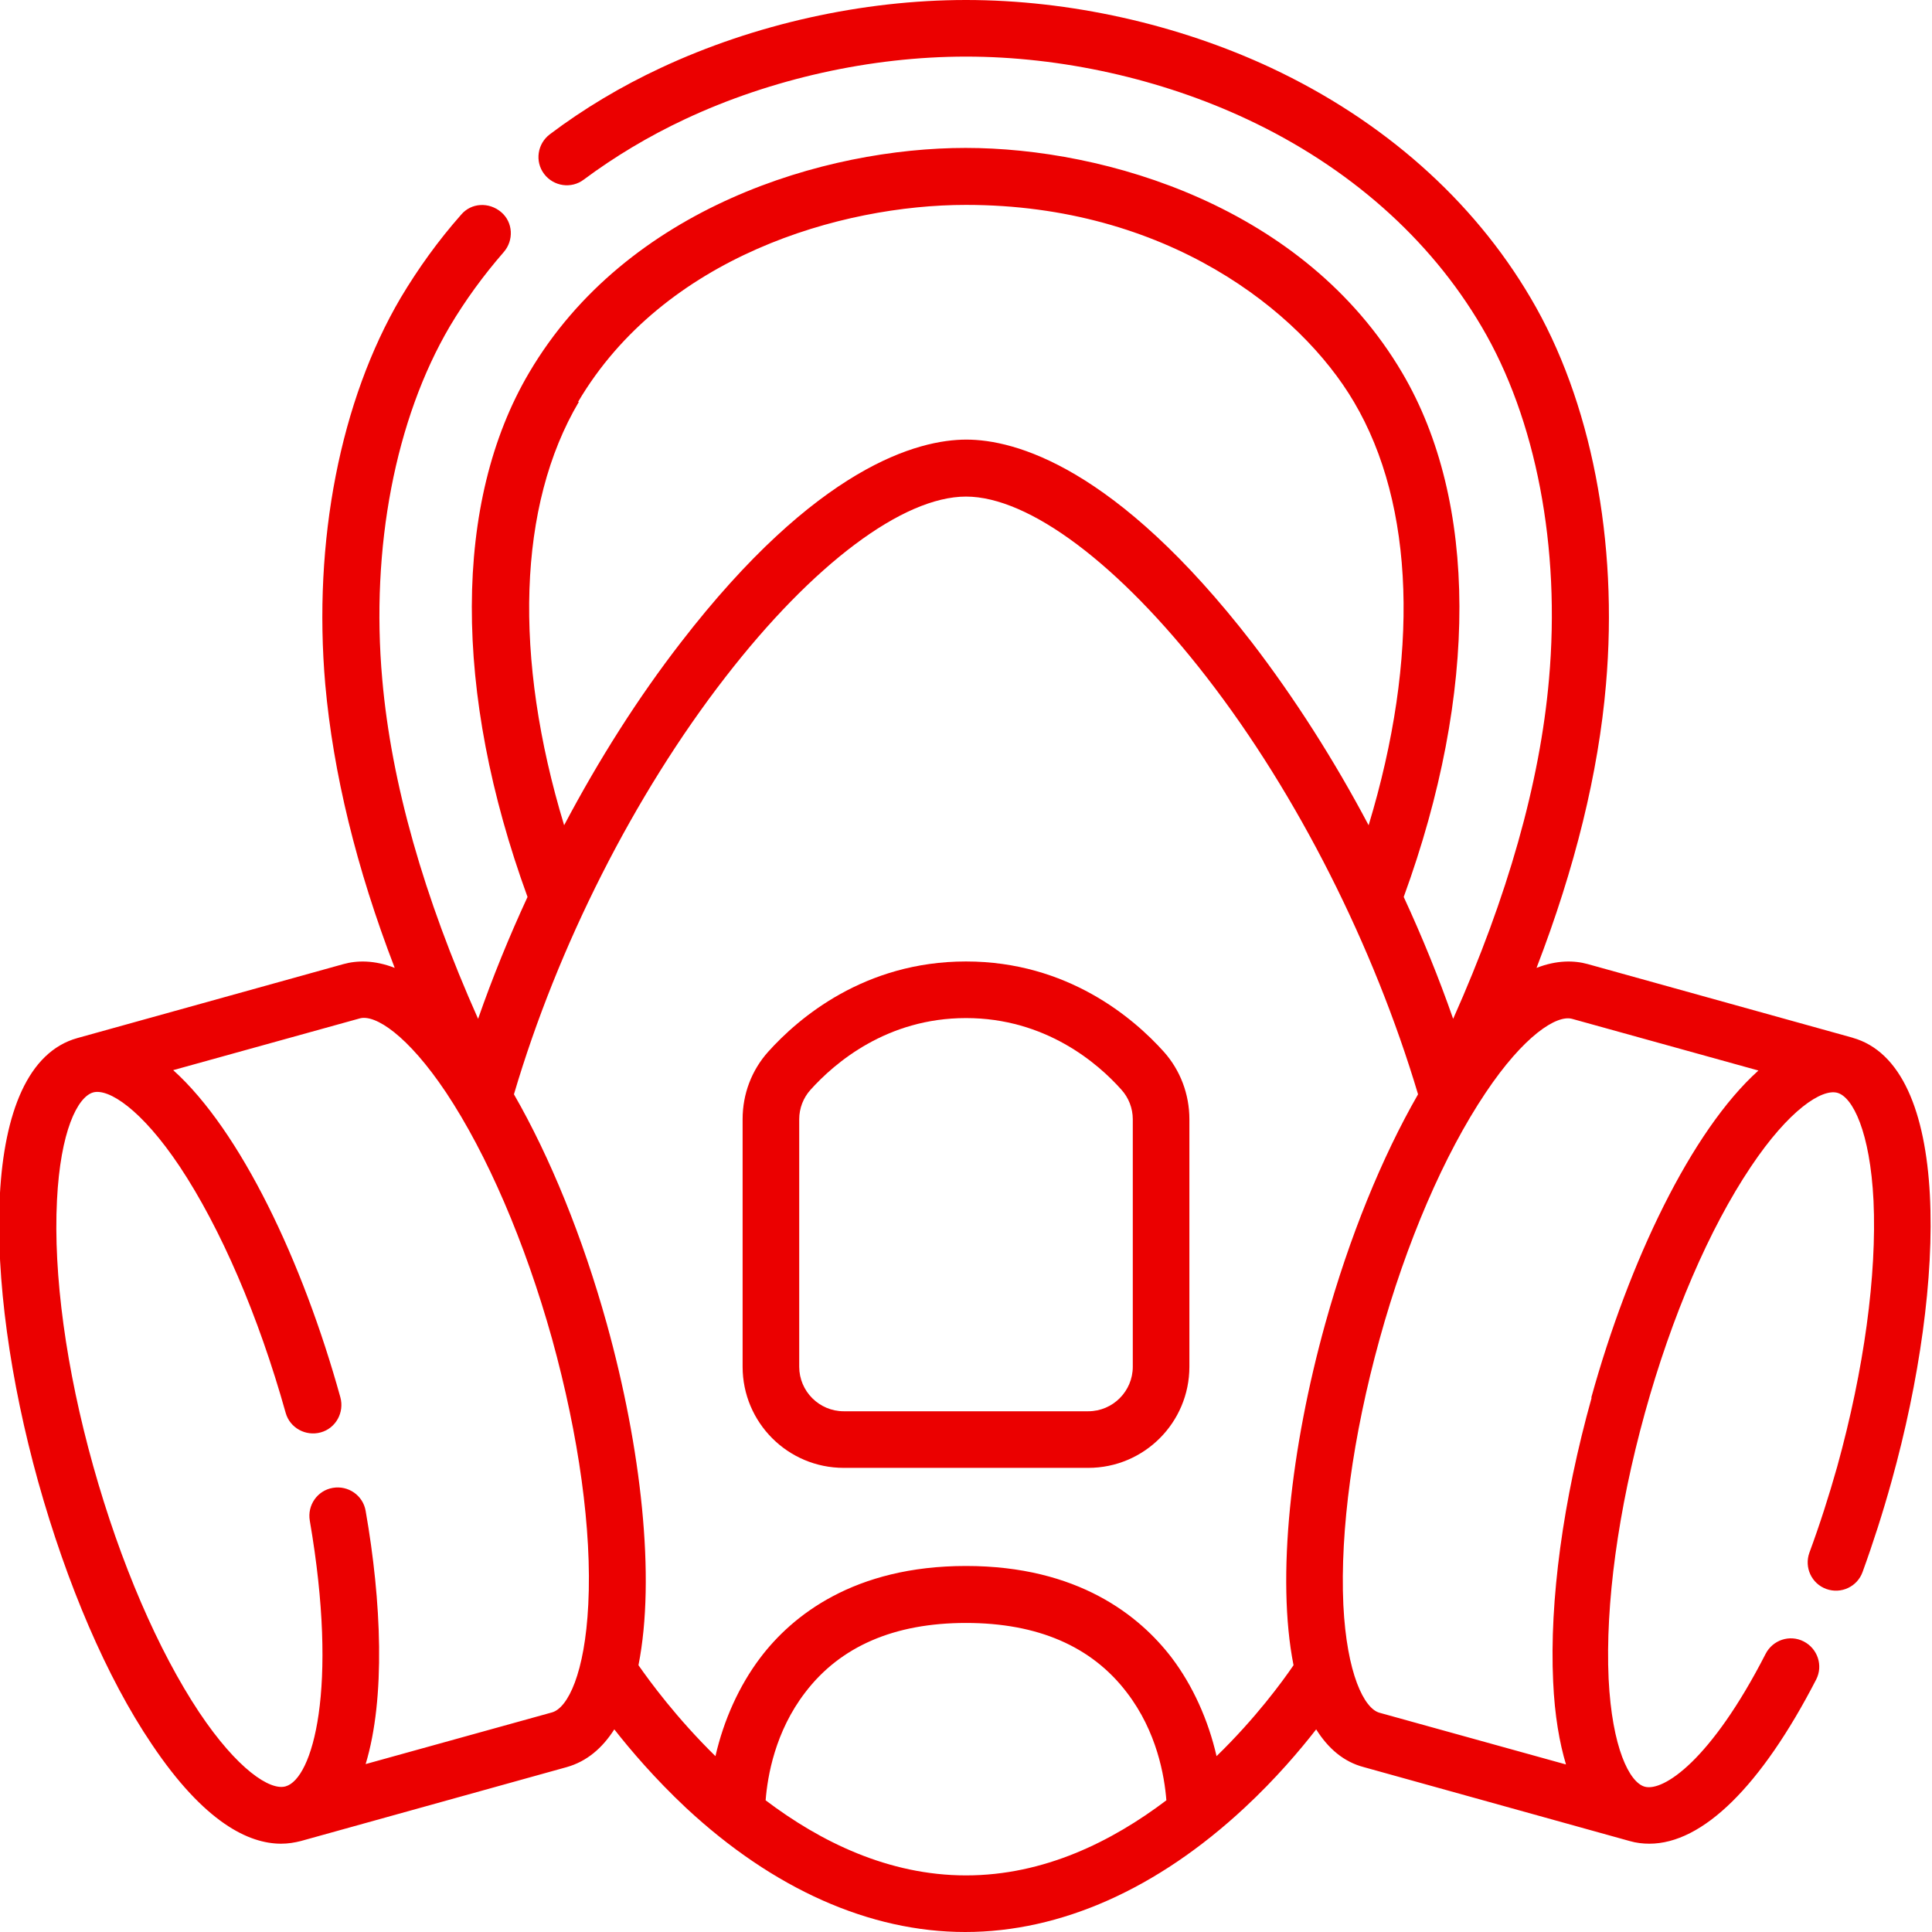
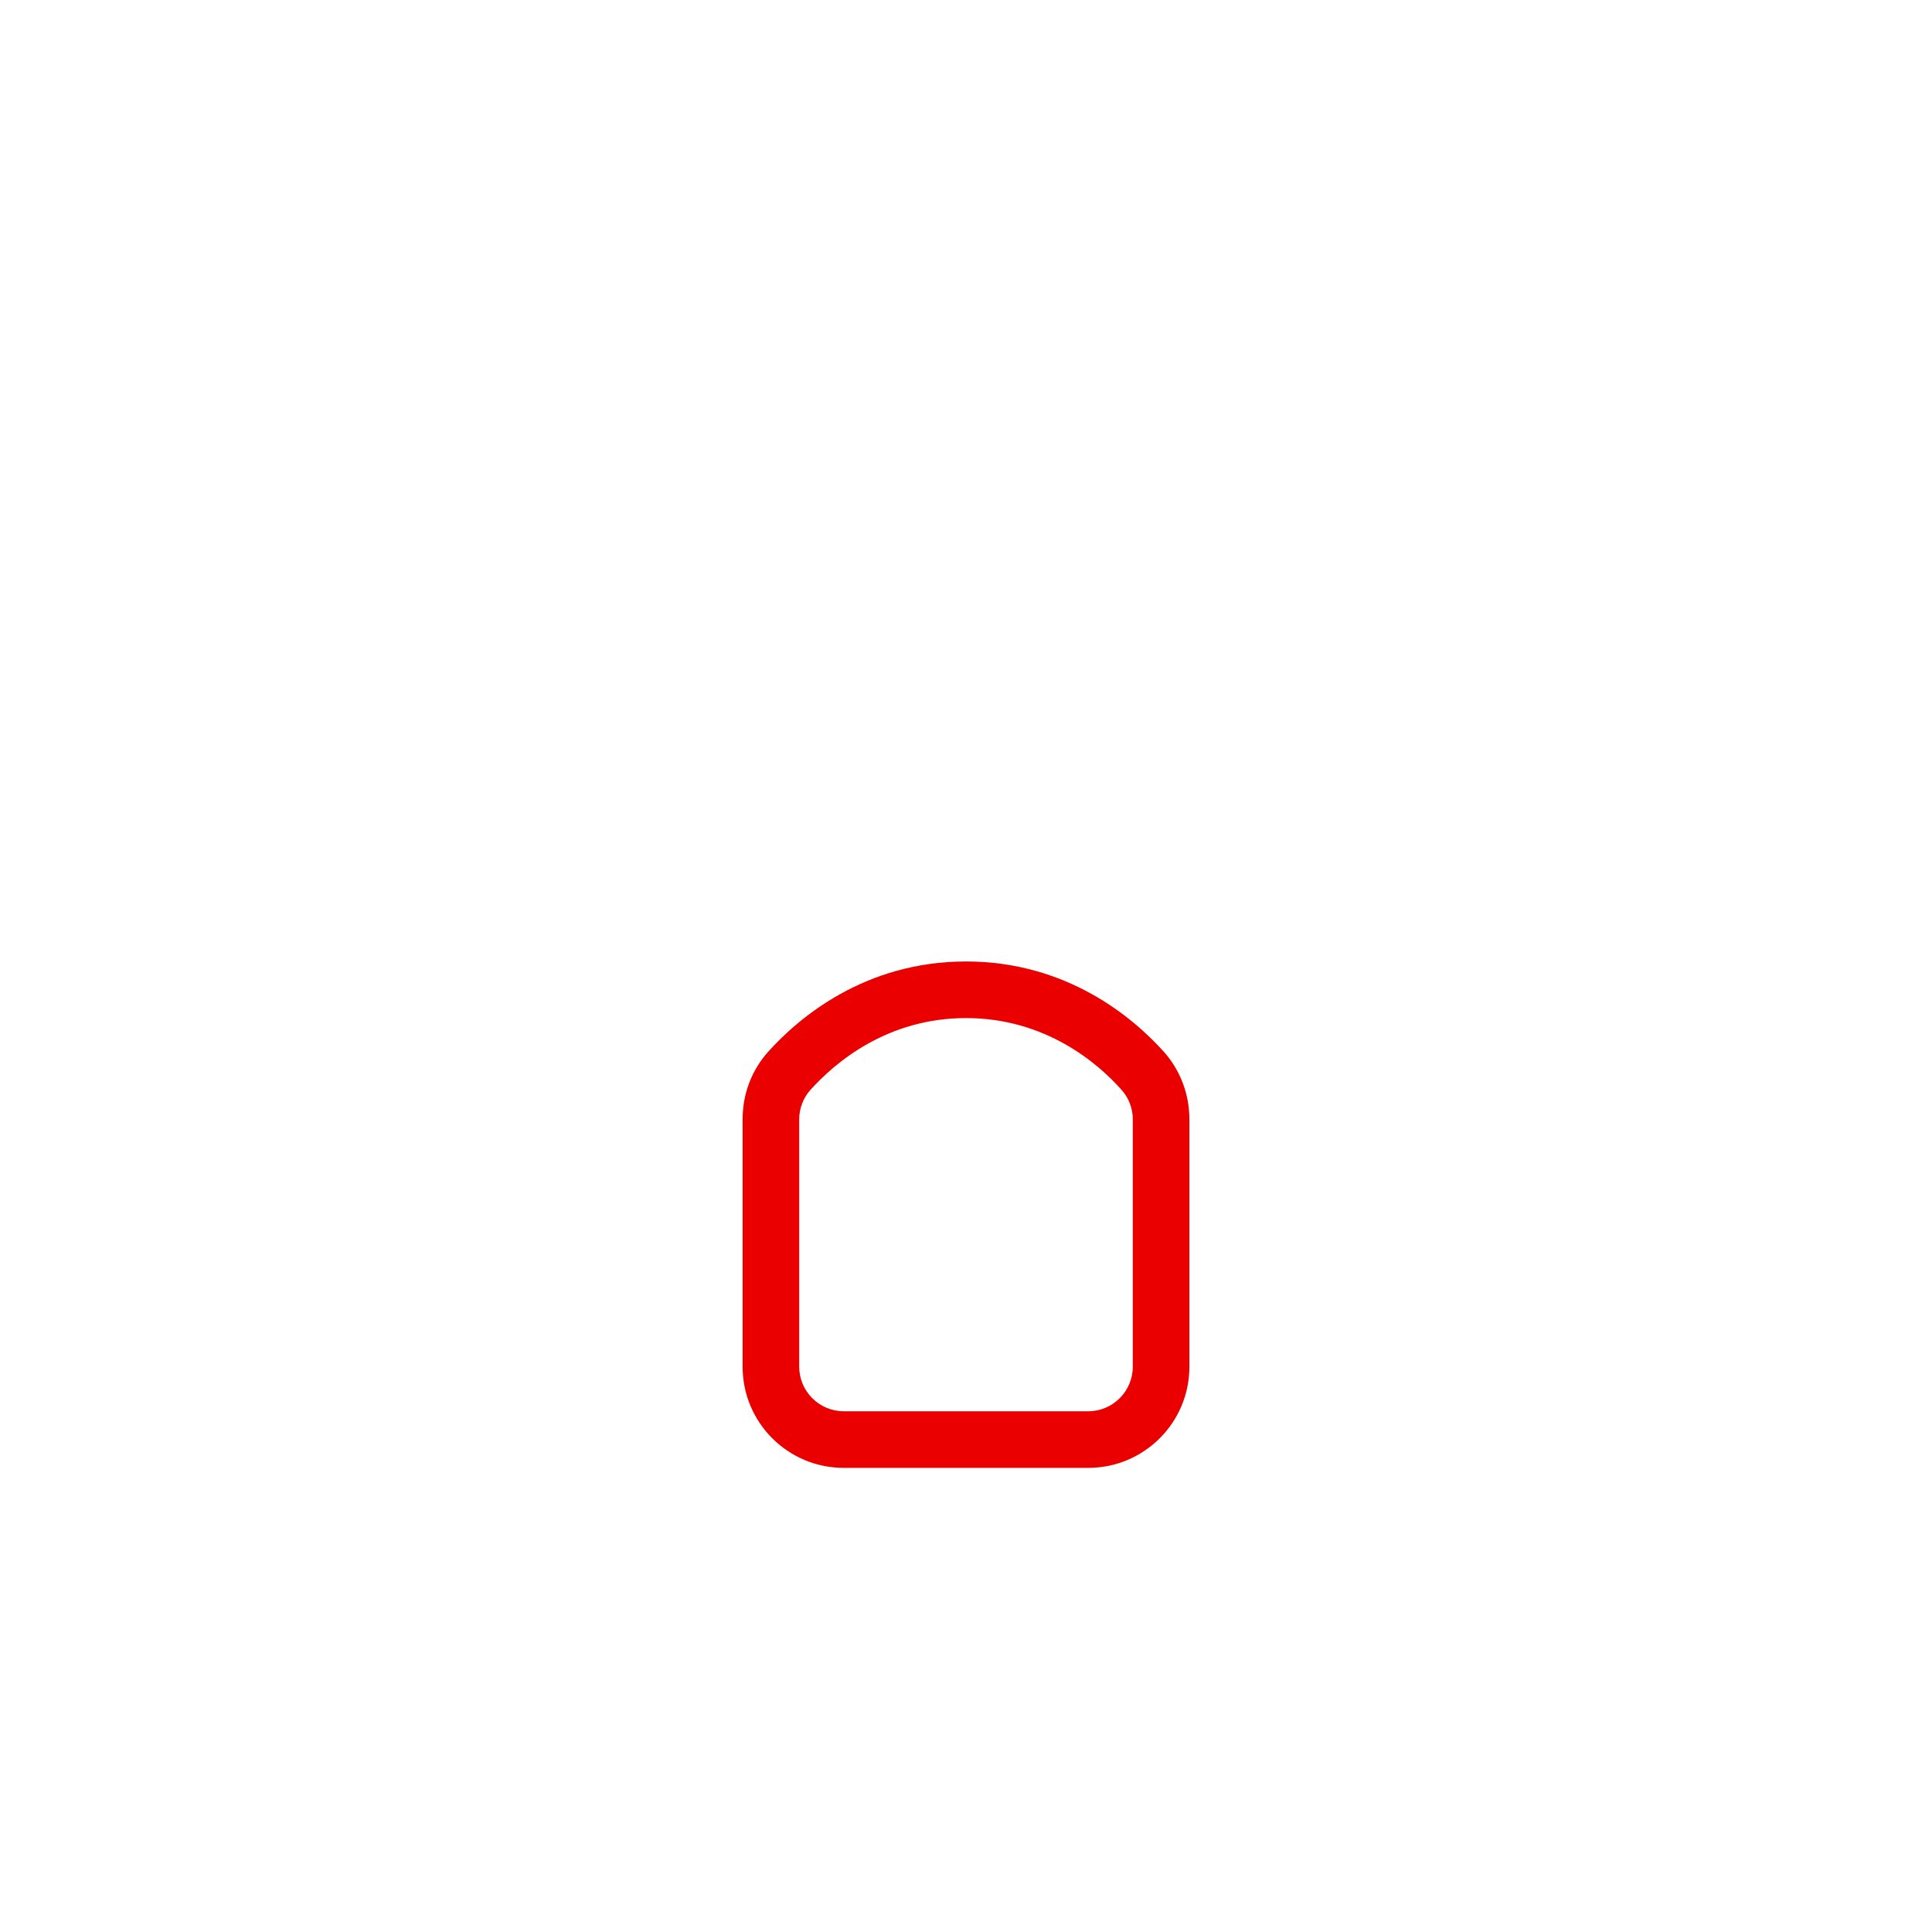
<svg xmlns="http://www.w3.org/2000/svg" id="Capa_1" viewBox="0 0 512 512">
  <defs>
    <style>      .st0 {        fill: #eb0000;      }    </style>
  </defs>
-   <path class="st0" d="M491.3,275.1s0,0,0,0l-70.5-19.6c-3.6-1-8.2-1.1-13.6,1,10.2-26.5,16.4-51.7,18.4-75.1,3.3-37.9-3.9-75.3-20-102.5-15.3-26-39.1-47-68.7-60.9C312.1,6.4,283.4,0,256,0s-56.1,6.4-80.9,18c-10.5,4.9-20.4,10.8-29.4,17.6-3.3,2.5-4,7.2-1.5,10.5,2.5,3.3,7.2,4,10.5,1.5,8.2-6.1,17.2-11.5,26.8-16,22.8-10.7,49.3-16.6,74.5-16.6s51.7,5.9,74.5,16.6c26.9,12.6,48.4,31.6,62.1,54.9,14.5,24.5,21,58.6,17.9,93.5-2.4,27.5-11,57.7-25.4,90-3.8-10.9-8.2-21.7-13.1-32.3,19.8-54.3,19.7-104.8-.4-138.9-25.9-44-78.5-59.6-115.7-59.6s-89.8,15.6-115.7,59.6c-20.1,34.1-20.2,84.6-.4,138.9-4.9,10.6-9.3,21.4-13.1,32.3-14.4-32.3-23-62.5-25.4-90-3.1-34.9,3.5-69,17.9-93.5,4.1-6.9,8.9-13.5,14.3-19.7,2.7-3.1,2.5-7.9-.7-10.6s-7.9-2.5-10.6.7c-6.1,6.9-11.4,14.3-16,22-16,27.2-23.3,64.5-20,102.5,2.1,23.4,8.2,48.6,18.4,75.1-5.4-2.1-10-2-13.6-1l-70.5,19.6s0,0,0,0c-26.2,7.3-25.1,64.6-10.4,117.5,7.6,27.2,18.2,52,30.1,69.6,14,20.9,25.8,26.4,34.3,26.4,1.9,0,3.6-.3,5.2-.7t0,0l70.5-19.6c5.3-1.5,9.4-5,12.6-10,4.3,5.5,10.8,13.1,19,20.8,23.1,21.5,48.7,32.9,74,32.9s50.9-11.4,74-32.9c8.3-7.7,14.8-15.4,19-20.8,3.2,5.1,7.3,8.6,12.6,10l70.5,19.6s0,0,0,0c1.7.5,3.5.7,5.2.7,14.1,0,29.6-15.2,44.2-43.5,1.9-3.7.4-8.2-3.3-10.1-3.7-1.9-8.2-.4-10.1,3.3-14.5,28.3-27.1,36.5-32,35.2-4.1-1.1-8.7-10.4-9.6-28.6-.9-19.7,2.5-44.7,9.6-70.4,7.1-25.7,17.1-48.9,28.1-65.3,10.1-15.1,18.8-20.7,22.9-19.6,4.1,1.1,8.7,10.4,9.6,28.6.9,19.7-2.5,44.7-9.6,70.4-2.2,7.8-4.7,15.6-7.4,22.9-1.4,3.9.6,8.2,4.5,9.6,3.9,1.4,8.2-.6,9.6-4.5,2.8-7.7,5.4-15.8,7.7-24.1,14.7-52.9,15.8-110.2-10.4-117.5h0ZM153.2,106.5c22.7-38.5,69.6-52.2,102.8-52.2,53.1,0,88.6,28.1,102.8,52.2,16.2,27.4,17.4,67.6,3.9,112.2-9.2-17.4-19.7-33.8-30.9-48.4-36.2-46.8-63-53.8-75.7-53.8s-39.6,7-75.7,53.8c-11.3,14.6-21.7,31-30.9,48.4-13.5-44.5-12.3-84.8,3.9-112.2h0ZM155.9,425.2c-.9,18.2-5.4,27.4-9.6,28.6l-49.4,13.7c5.3-17.5,4.2-43.2,0-67.1-.7-4.1-4.6-6.8-8.7-6.1-4.1.7-6.8,4.6-6.1,8.7,7.7,44.7.7,68.4-6.4,70.4-4.1,1.2-12.8-4.5-22.9-19.6-10.9-16.4-20.9-39.6-28.1-65.3s-10.6-50.8-9.6-70.4c.9-18.2,5.4-27.4,9.6-28.6,4.1-1.1,12.8,4.5,22.9,19.6,10.9,16.4,20.9,39.6,28.1,65.3,1.1,4,5.3,6.3,9.3,5.2,4-1.1,6.3-5.3,5.2-9.3-10-36.1-26.5-70.7-44.3-86.7l49.4-13.7c4.1-1.2,12.8,4.5,22.9,19.6,10.9,16.4,20.9,39.6,28.1,65.3,7.1,25.7,10.6,50.8,9.6,70.4h0ZM256,497c-20.6,0-38.7-9-53.1-19.9.5-6.4,2.5-18.2,10.5-28.6,9.3-12.2,23.6-18.4,42.6-18.4s33.3,6.2,42.6,18.4c8,10.4,10,22.2,10.5,28.6-14.4,10.9-32.4,19.9-53.1,19.9ZM351.2,350.8c-9.1,32.8-13,67.3-8.4,90.5-3,4.4-10.1,14.1-20.4,24.1-2.2-9.6-6.3-18.7-11.9-26.1-8.5-11.1-24.8-24.3-54.5-24.3s-46.1,13.2-54.5,24.3c-5.6,7.4-9.7,16.5-11.9,26.1-10.3-10.1-17.4-19.8-20.4-24.1,4.6-23.2.7-57.7-8.4-90.5-6.4-23-15-44.1-24.6-60.8,11.6-39.3,31.9-79.4,56-110.5,23.2-30,47.1-47.9,63.8-47.9s40.6,17.9,63.8,47.9c24.1,31.1,44.3,71.3,56,110.5-9.6,16.7-18.2,37.8-24.6,60.8ZM421.8,370.4c-7.6,27.2-11.2,53.9-10.2,75.2.4,9.1,1.7,16.3,3.4,22l-49.4-13.7c-4.1-1.1-8.7-10.4-9.6-28.6-.9-19.7,2.5-44.7,9.6-70.4,7.1-25.7,17.1-48.9,28.1-65.3,10.1-15.1,18.8-20.7,22.9-19.6l49.4,13.7c-17.8,16-34.3,50.6-44.3,86.7h0Z" />
-   <path class="st0" d="M256,254.8c-26.9,0-44.4,15-52.4,23.9-4.4,4.9-6.8,11.2-6.8,17.9v65.6c0,14.8,12,26.8,26.8,26.8h64.8c14.8,0,26.8-12,26.8-26.8v-65.6c0-6.6-2.4-13-6.8-17.9-8-8.9-25.5-23.9-52.4-23.9h0ZM300.2,362.2c0,6.5-5.3,11.8-11.8,11.8h-64.8c-6.5,0-11.8-5.3-11.8-11.8v-65.6c0-2.9,1.1-5.7,3-7.8,6.4-7.1,20.2-19,41.2-19s34.9,11.9,41.2,19c1.9,2.1,3,4.9,3,7.8v65.6h0Z" />
+   <path class="st0" d="M256,254.8c-26.9,0-44.4,15-52.4,23.9-4.4,4.9-6.8,11.2-6.8,17.9v65.6c0,14.8,12,26.8,26.8,26.8h64.8c14.8,0,26.8-12,26.8-26.8v-65.6c0-6.6-2.4-13-6.8-17.9-8-8.9-25.5-23.9-52.4-23.9h0ZM300.2,362.2c0,6.5-5.3,11.8-11.8,11.8h-64.8c-6.5,0-11.8-5.3-11.8-11.8v-65.6c0-2.9,1.1-5.7,3-7.8,6.4-7.1,20.2-19,41.2-19s34.9,11.9,41.2,19c1.9,2.1,3,4.9,3,7.8h0Z" />
</svg>